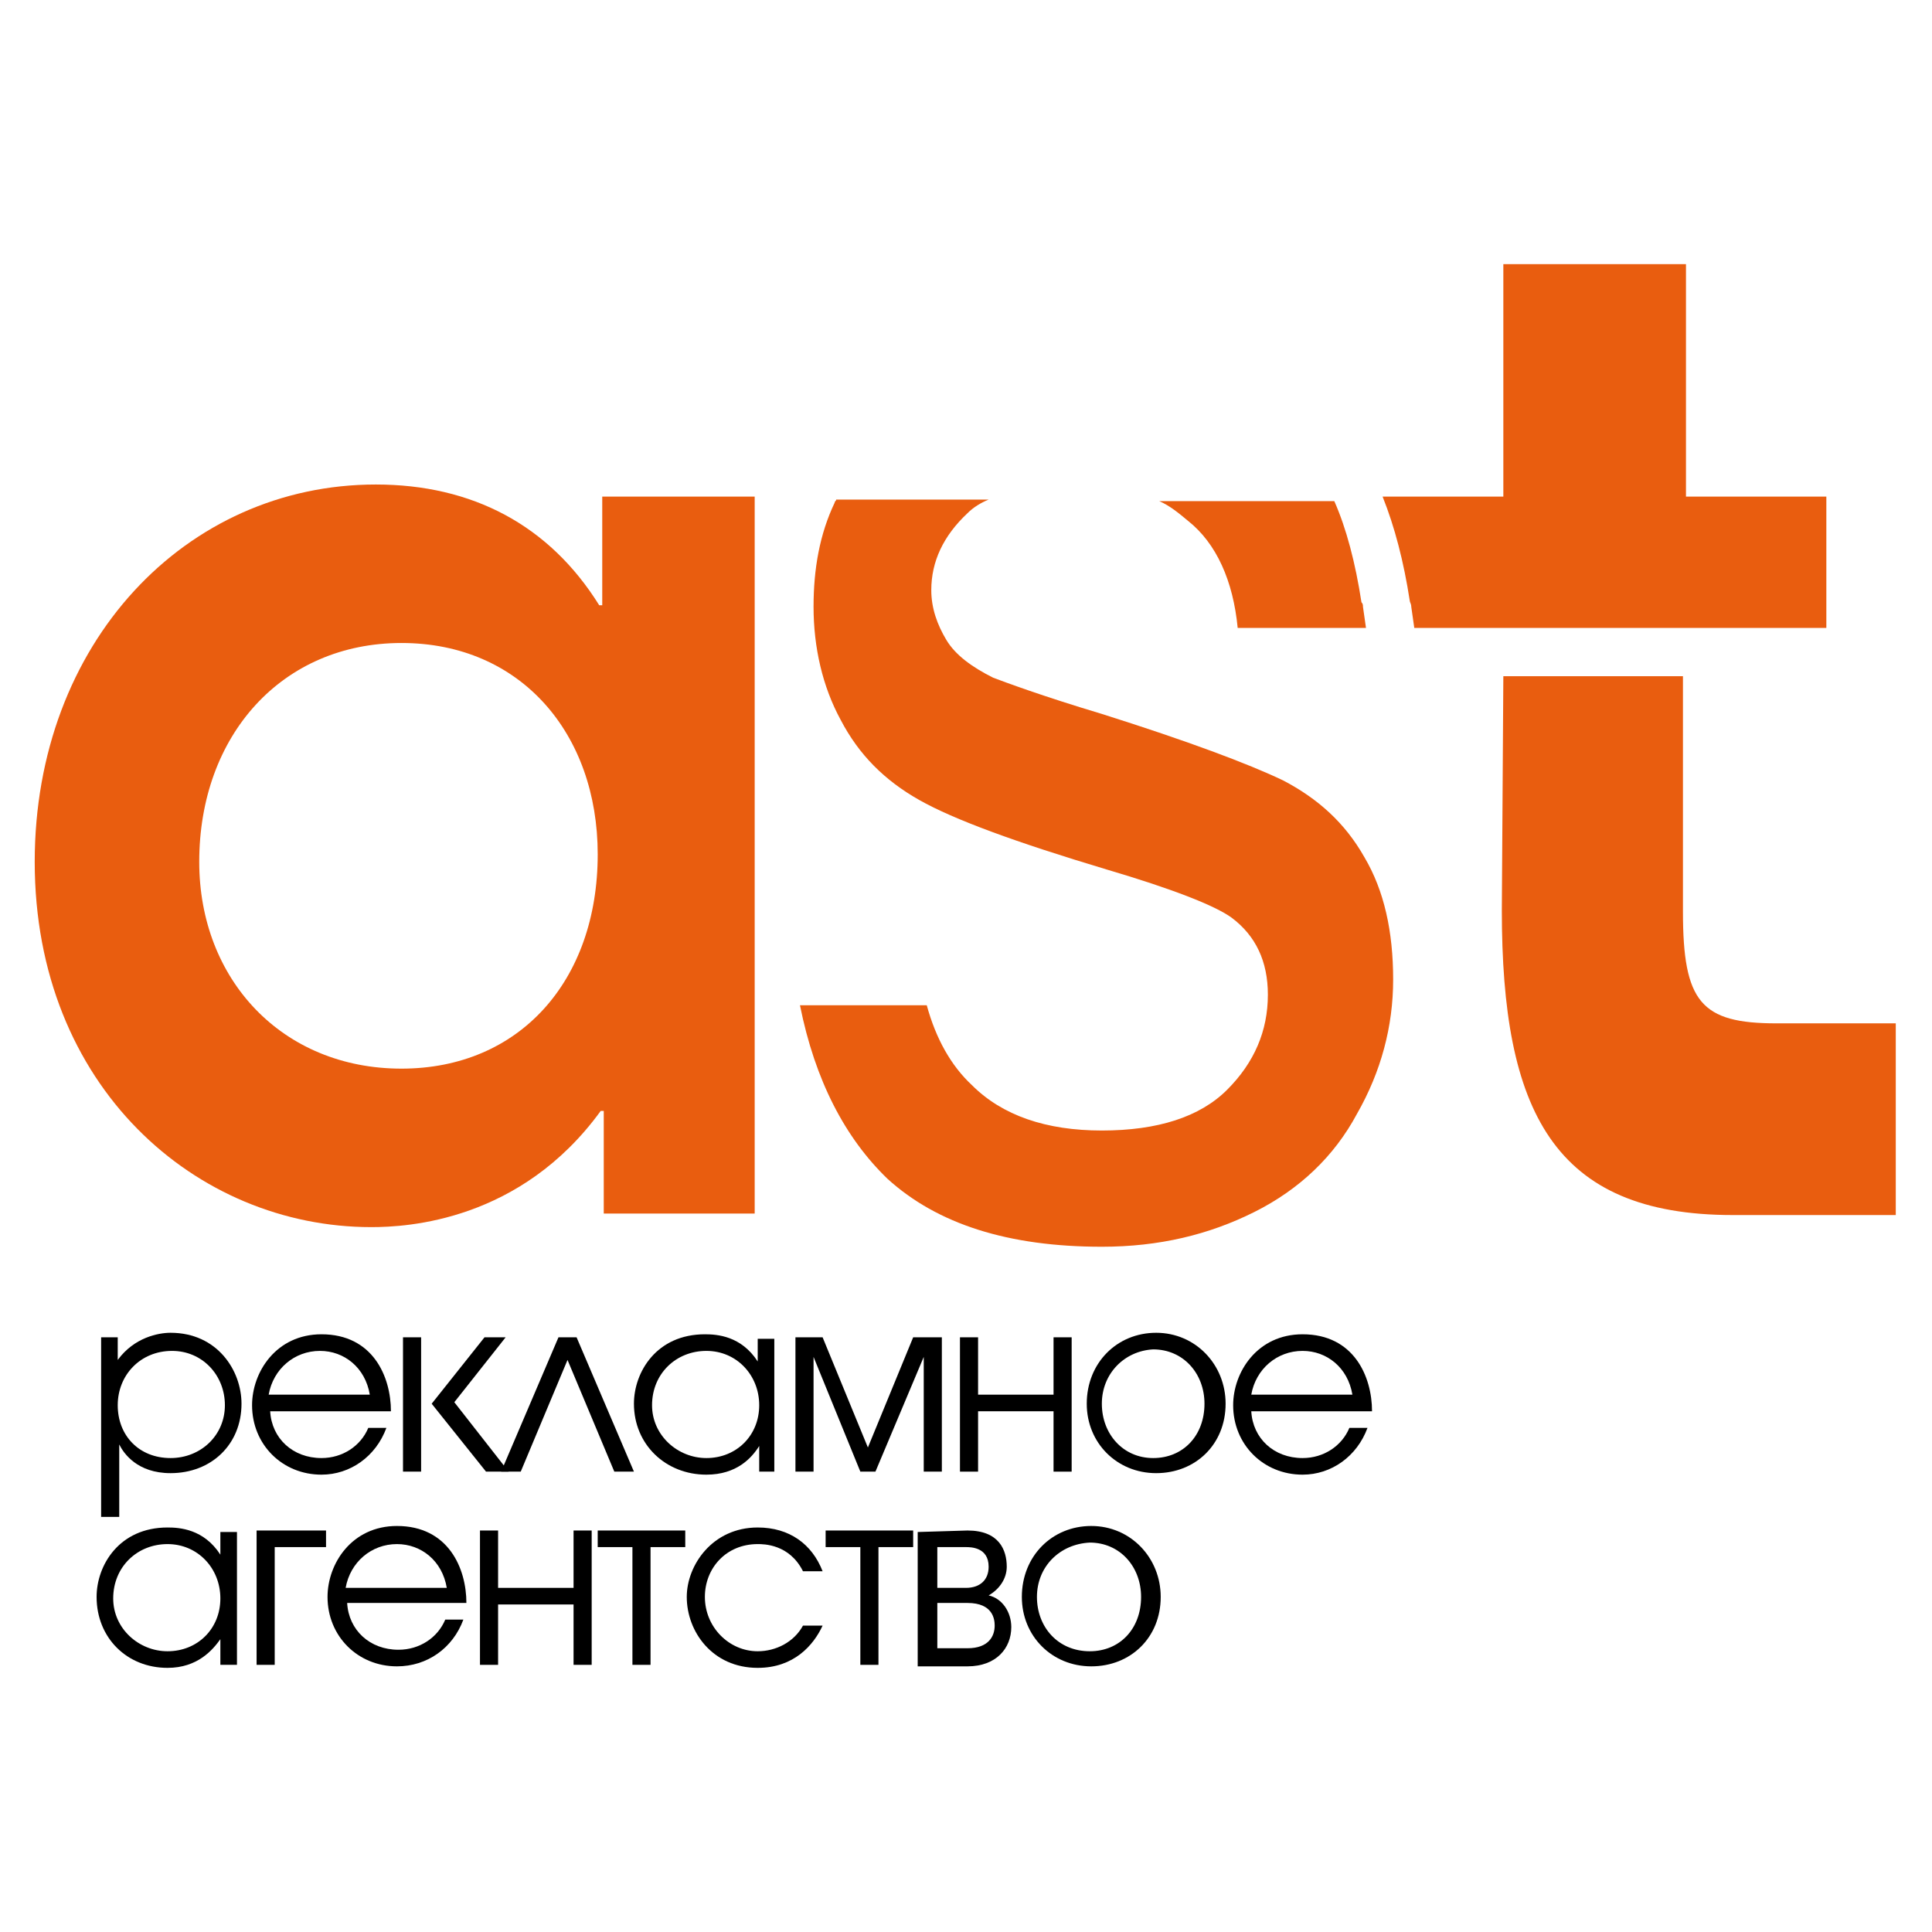
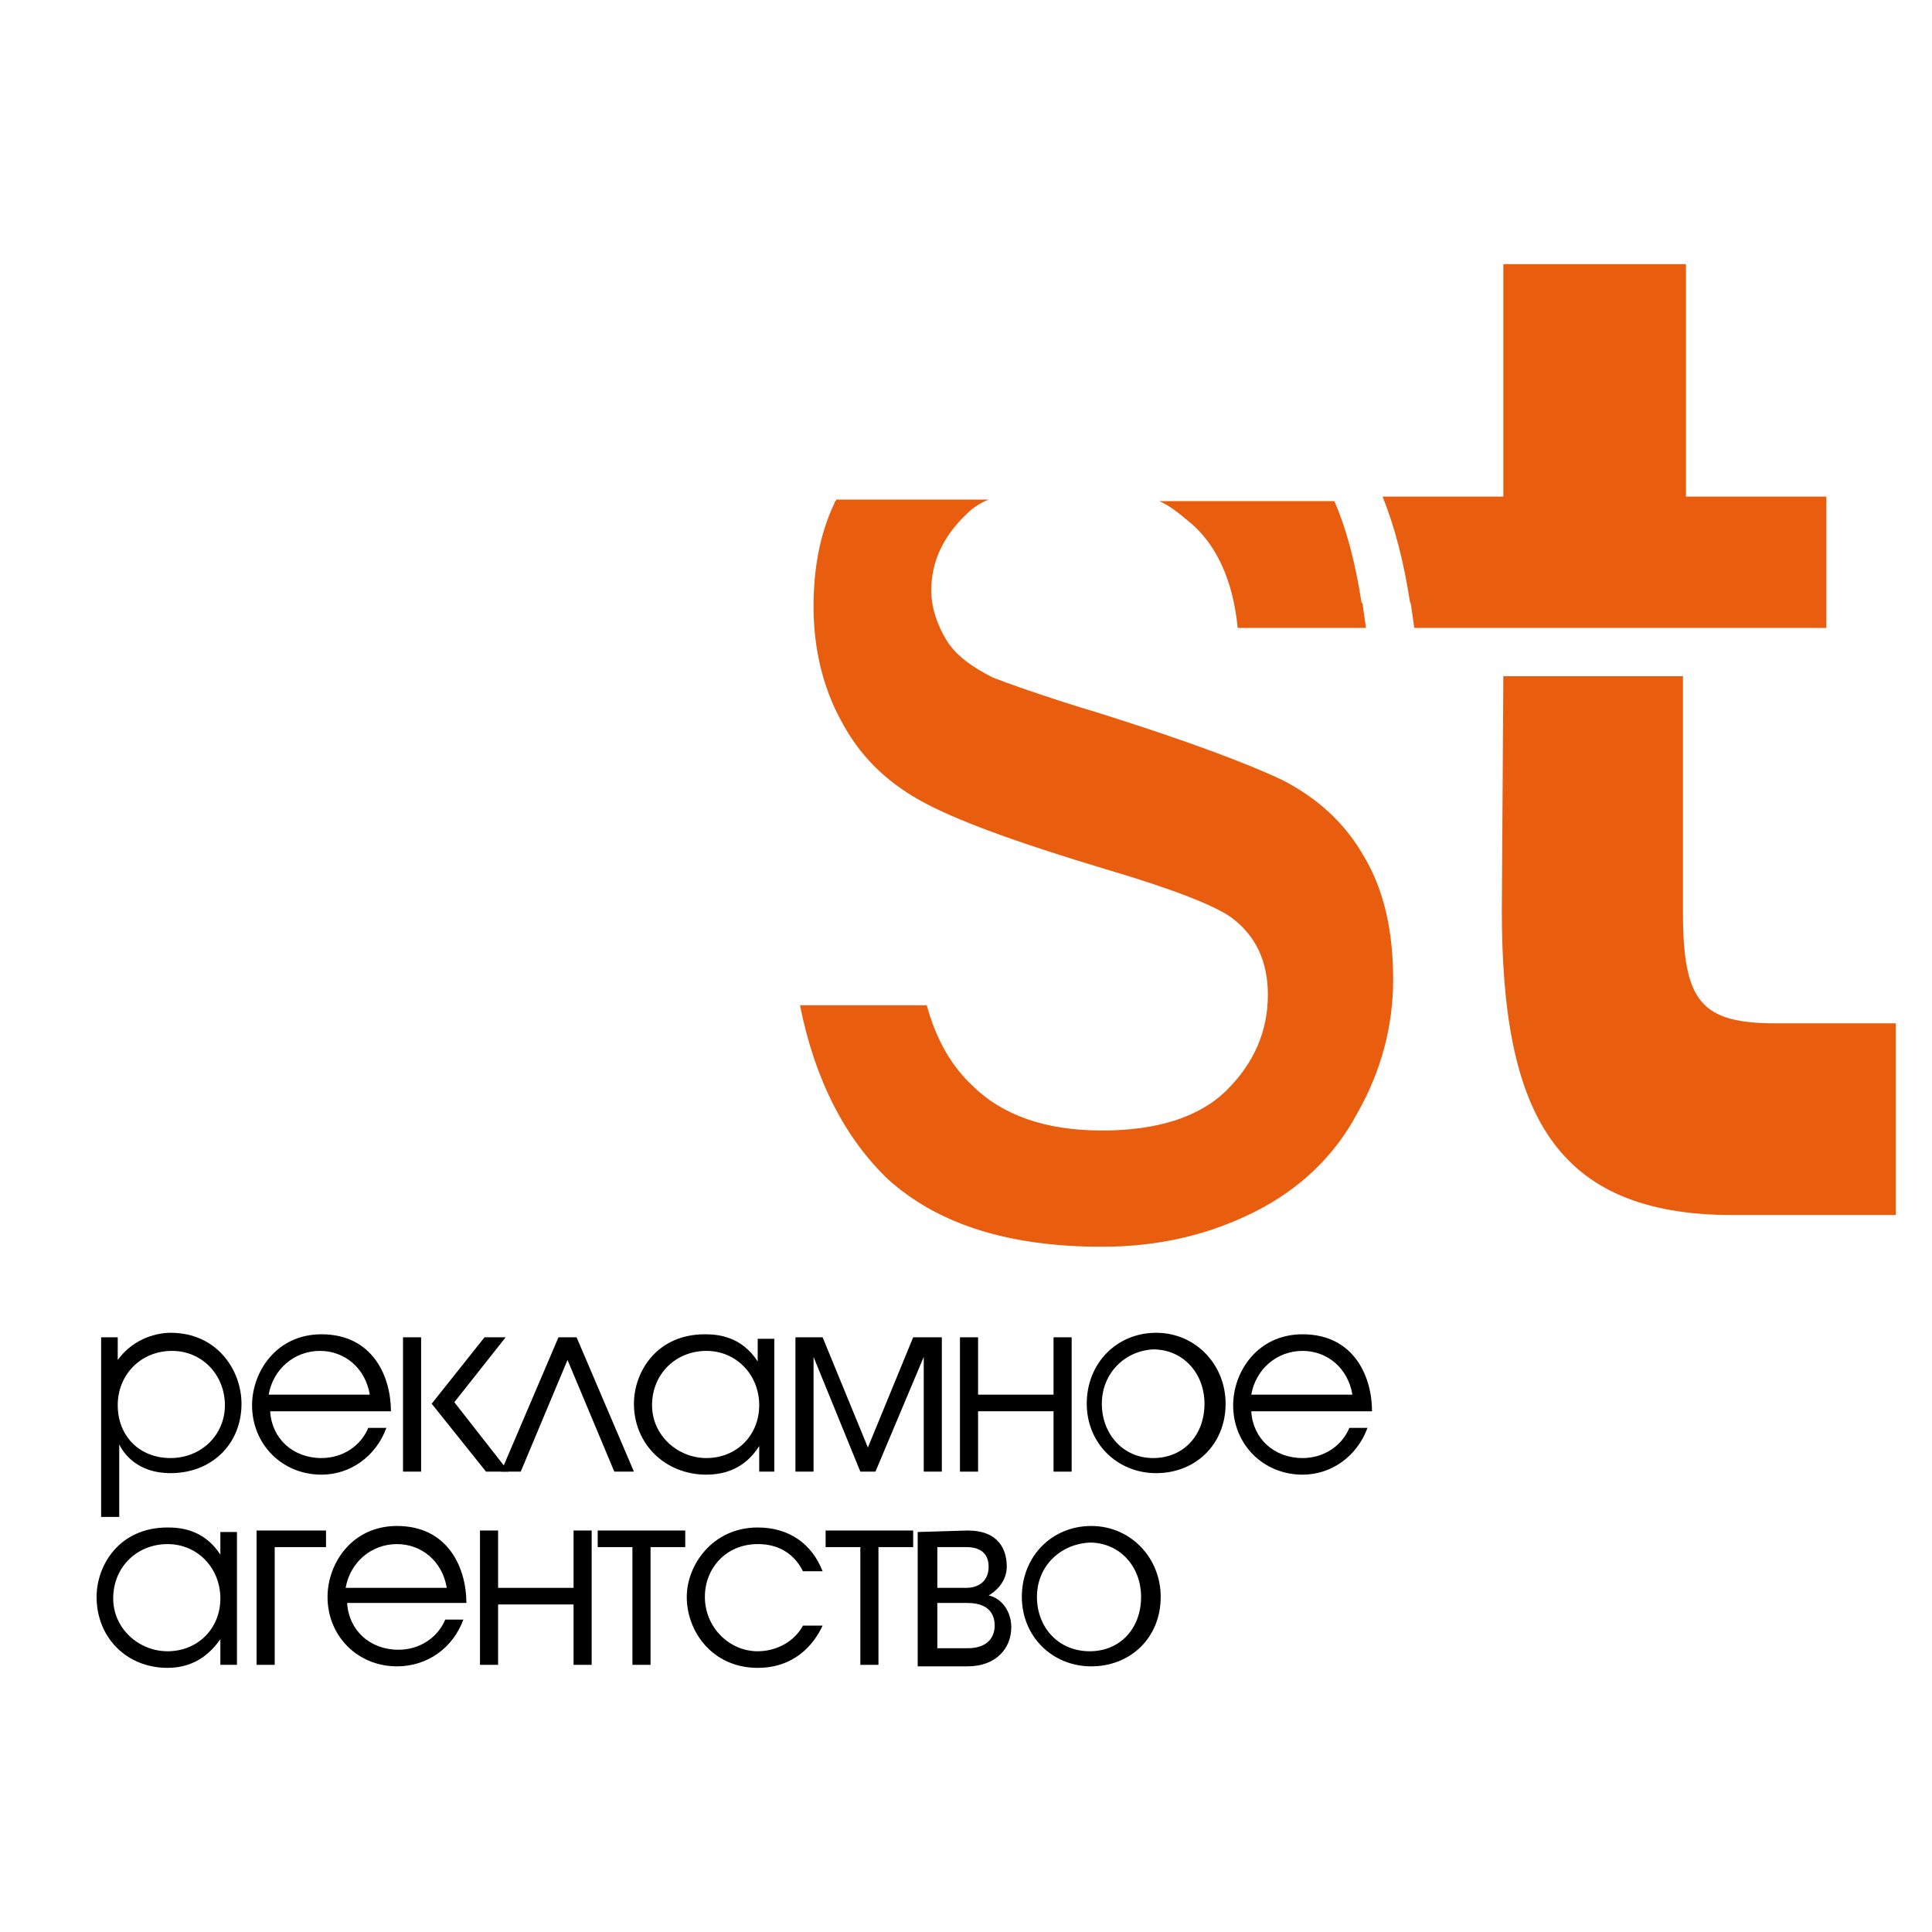
<svg xmlns="http://www.w3.org/2000/svg" version="1.1" id="Слой_1" x="0px" y="0px" viewBox="0 0 128 128" style="enable-background:new 0 0 128 128;" xml:space="preserve">
  <style type="text/css">
	.st0{fill:#FFFFFF;}
	.st1{fill:#E95D0F;}
</style>
  <rect class="st0" width="128" height="128" />
  <g>
    <g>
      <g>
-         <path class="st1" d="M39.9,32.9v7.2h-0.2c-3.3-5.3-8.4-8-14.8-8c-12.6,0-22.6,10.5-22.6,25C2.3,72,13,81.3,24.6,81.3     c2.4,0,9.9-0.4,15.2-7.7h0.2v6.8h10V32.9H39.9z M26.6,70.8c-7.9,0-13.4-5.9-13.4-13.7c0-8.4,5.5-14.5,13.4-14.5s13,6,13,14     C39.6,65,34.4,70.8,26.6,70.8z" />
        <path class="st1" d="M85,51.7c-2.3-1.1-6.3-2.6-12-4.4c-4-1.2-6.4-2.1-7.2-2.4c-1.4-0.7-2.5-1.5-3.1-2.5c-0.6-1-1-2.1-1-3.3     c0-1.9,0.8-3.6,2.4-5.1c0.4-0.4,0.9-0.7,1.4-0.9H55.4c0,0.1-0.1,0.1-0.1,0.2c-1,2.1-1.4,4.4-1.4,6.9c0,2.7,0.6,5.3,1.8,7.5     c1.2,2.3,2.9,4,5.2,5.3c2.3,1.3,6.4,2.8,12.4,4.6c4.4,1.3,7.2,2.4,8.3,3.2c1.6,1.2,2.4,2.9,2.4,5.1c0,2.4-0.9,4.5-2.7,6.3     c-1.8,1.8-4.6,2.7-8.3,2.7s-6.6-1-8.6-3c-1.4-1.3-2.4-3.1-3-5.3H53c1,5,3,8.8,5.8,11.5c3.3,3,8,4.5,14.2,4.5     c3.8,0,7.1-0.8,10.1-2.3c3-1.5,5.3-3.7,6.8-6.5c1.6-2.8,2.4-5.8,2.4-8.9c0-3.2-0.6-5.9-1.9-8.1C89.1,54.5,87.3,52.9,85,51.7z" />
        <path class="st1" d="M82,41.6h0.1h8.4l-0.2-1.4h0c0-0.1,0-0.2-0.1-0.3v0l0,0c-0.4-2.6-1-4.9-1.8-6.7H76.8     c0.7,0.3,1.3,0.8,1.9,1.3C80.6,36,81.7,38.5,82,41.6z" />
        <g>
          <path class="st1" d="M117.7,67.8c-5,0-6.2-1.4-6.2-7.4V44.8H99.6l-0.1,15.5c0,13.3,3.4,20.2,15.3,20.2h10.8V67.8H117.7z" />
          <path class="st1" d="M111.7,32.9V17.5H99.6v15.4h0v0h-8c0.8,2,1.4,4.3,1.8,6.9l0,0v0c0,0.1,0.1,0.2,0.1,0.4h0l0.2,1.4H121v-8.7      H111.7z" />
        </g>
      </g>
      <g>
        <path d="M6.7,88.6h1.1v1.5h0c1.1-1.5,2.7-1.8,3.5-1.8c3.1,0,4.7,2.5,4.7,4.7c0,2.7-2,4.6-4.7,4.6c-2.2,0-3.1-1.3-3.4-1.9H7.9v4.8     H6.7V88.6z M7.8,93.1c0,2,1.4,3.5,3.5,3.5c2,0,3.6-1.5,3.6-3.5s-1.5-3.6-3.5-3.6C9.3,89.5,7.8,91.1,7.8,93.1z" />
        <path d="M17.9,93.5c0.1,1.8,1.5,3.1,3.4,3.1c1.4,0,2.6-0.8,3.1-2h1.2c-0.7,1.9-2.4,3.1-4.3,3.1c-2.6,0-4.6-2-4.6-4.6     c0-2.2,1.6-4.7,4.6-4.7c3.4,0,4.6,2.8,4.6,5.1L17.9,93.5L17.9,93.5z M24.5,92.4c-0.3-1.8-1.7-2.9-3.3-2.9c-1.7,0-3.1,1.2-3.4,2.9     H24.5z" />
        <path d="M26.7,97.5v-8.9h1.2v8.9H26.7z M28.6,93l3.5-4.4h1.4l-3.4,4.3l3.6,4.6h-1.5L28.6,93z" />
        <path d="M42,97.5h-1.3l-3.1-7.4l-3.1,7.4h-1.3l3.8-8.9h1.2L42,97.5z" />
        <path d="M51.4,97.5h-1.1v-1.7h0c-0.5,0.8-1.5,1.9-3.5,1.9c-2.7,0-4.8-2-4.8-4.7c0-2.1,1.5-4.6,4.7-4.6c0.8,0,2.4,0.1,3.5,1.8h0     v-1.5h1.1V97.5z M43.2,93.1c0,2,1.7,3.5,3.6,3.5c2,0,3.5-1.5,3.5-3.5c0-2-1.5-3.6-3.5-3.6C44.8,89.5,43.2,91,43.2,93.1z" />
        <path d="M54.5,88.6l3,7.3l3-7.3h1.9v8.9h-1.2v-7.6L58,97.5h-1l-3.1-7.6v7.6h-1.2v-8.9H54.5z" />
        <path d="M64.8,88.6v3.8h5v-3.8H71v8.9h-1.2v-4h-5v4h-1.2v-8.9H64.8z" />
        <path d="M81.2,93c0,2.7-2,4.6-4.6,4.6c-2.6,0-4.6-2-4.6-4.6c0-2.7,2-4.7,4.6-4.7S81.2,90.4,81.2,93z M73,93c0,2,1.4,3.6,3.4,3.6     c2,0,3.4-1.5,3.4-3.6c0-2-1.4-3.6-3.4-3.6C74.5,89.5,73,91,73,93z" />
        <path d="M82.9,93.5c0.1,1.8,1.5,3.1,3.4,3.1c1.4,0,2.6-0.8,3.1-2h1.2c-0.7,1.9-2.4,3.1-4.3,3.1c-2.6,0-4.6-2-4.6-4.6     c0-2.2,1.6-4.7,4.6-4.7c3.4,0,4.6,2.8,4.6,5.1L82.9,93.5L82.9,93.5z M89.6,92.4c-0.3-1.8-1.7-2.9-3.3-2.9c-1.7,0-3.1,1.2-3.4,2.9     H89.6z" />
        <path d="M15.7,110.3h-1.1v-1.7h0c-0.5,0.7-1.5,1.9-3.5,1.9c-2.7,0-4.7-2-4.7-4.7c0-2.1,1.5-4.6,4.7-4.6c0.8,0,2.4,0.1,3.5,1.8h0     v-1.5h1.1L15.7,110.3L15.7,110.3z M7.5,105.9c0,2,1.7,3.5,3.6,3.5c2,0,3.5-1.5,3.5-3.5c0-2-1.5-3.6-3.5-3.6     C9.1,102.3,7.5,103.8,7.5,105.9z" />
        <path d="M21.6,101.4v1.1h-3.4v7.8H17v-8.9H21.6z" />
        <path d="M23,106.2c0.1,1.8,1.5,3.1,3.4,3.1c1.4,0,2.6-0.8,3.1-2h1.2c-0.7,1.9-2.4,3.1-4.4,3.1c-2.6,0-4.6-2-4.6-4.6     c0-2.2,1.6-4.7,4.6-4.7c3.4,0,4.6,2.8,4.6,5.1L23,106.2L23,106.2z M29.6,105.2c-0.3-1.8-1.7-2.9-3.3-2.9c-1.7,0-3.1,1.2-3.4,2.9     H29.6z" />
        <path d="M33,101.4v3.8h5v-3.8h1.2v8.9H38v-4h-5v4h-1.2v-8.9H33z" />
        <path d="M45.4,101.4v1.1h-2.3v7.8h-1.2v-7.8h-2.3v-1.1H45.4z" />
        <path d="M54.5,107.7c-0.6,1.3-1.9,2.8-4.3,2.8c-3,0-4.7-2.4-4.7-4.7c0-2.1,1.7-4.6,4.7-4.6c2.1,0,3.6,1.1,4.3,2.9h-1.3     c-0.9-1.8-2.6-1.8-3-1.8c-2.1,0-3.5,1.6-3.5,3.5c0,2,1.6,3.6,3.5,3.6c1.2,0,2.4-0.6,3-1.7H54.5z" />
        <path d="M60.5,101.4v1.1h-2.3v7.8H57v-7.8h-2.3v-1.1H60.5z" />
-         <path d="M64.1,101.4c2.1,0,2.6,1.3,2.6,2.4c0,0.8-0.5,1.5-1.2,1.9c0.9,0.2,1.5,1.1,1.5,2.1c0,1.4-1,2.6-2.9,2.6h-3.3v-8.9     L64.1,101.4L64.1,101.4z M62.1,105.2H64c0.9,0,1.5-0.5,1.5-1.4c0-1.3-1.2-1.3-1.5-1.3h-1.9V105.2z M62.1,109.2h2     c1.4,0,1.8-0.8,1.8-1.5c0-0.4-0.1-1.5-1.8-1.5h-2V109.2z" />
+         <path d="M64.1,101.4c2.1,0,2.6,1.3,2.6,2.4c0,0.8-0.5,1.5-1.2,1.9c0.9,0.2,1.5,1.1,1.5,2.1c0,1.4-1,2.6-2.9,2.6h-3.3v-8.9     L64.1,101.4L64.1,101.4z M62.1,105.2H64c0.9,0,1.5-0.5,1.5-1.4c0-1.3-1.2-1.3-1.5-1.3h-1.9z M62.1,109.2h2     c1.4,0,1.8-0.8,1.8-1.5c0-0.4-0.1-1.5-1.8-1.5h-2V109.2z" />
        <path d="M76.9,105.8c0,2.7-2,4.6-4.6,4.6c-2.6,0-4.6-2-4.6-4.6c0-2.7,2-4.7,4.6-4.7S76.9,103.2,76.9,105.8z M68.7,105.8     c0,2,1.4,3.6,3.5,3.6c2,0,3.4-1.5,3.4-3.6c0-2-1.4-3.6-3.4-3.6C70.2,102.3,68.7,103.8,68.7,105.8z" />
      </g>
    </g>
  </g>
</svg>